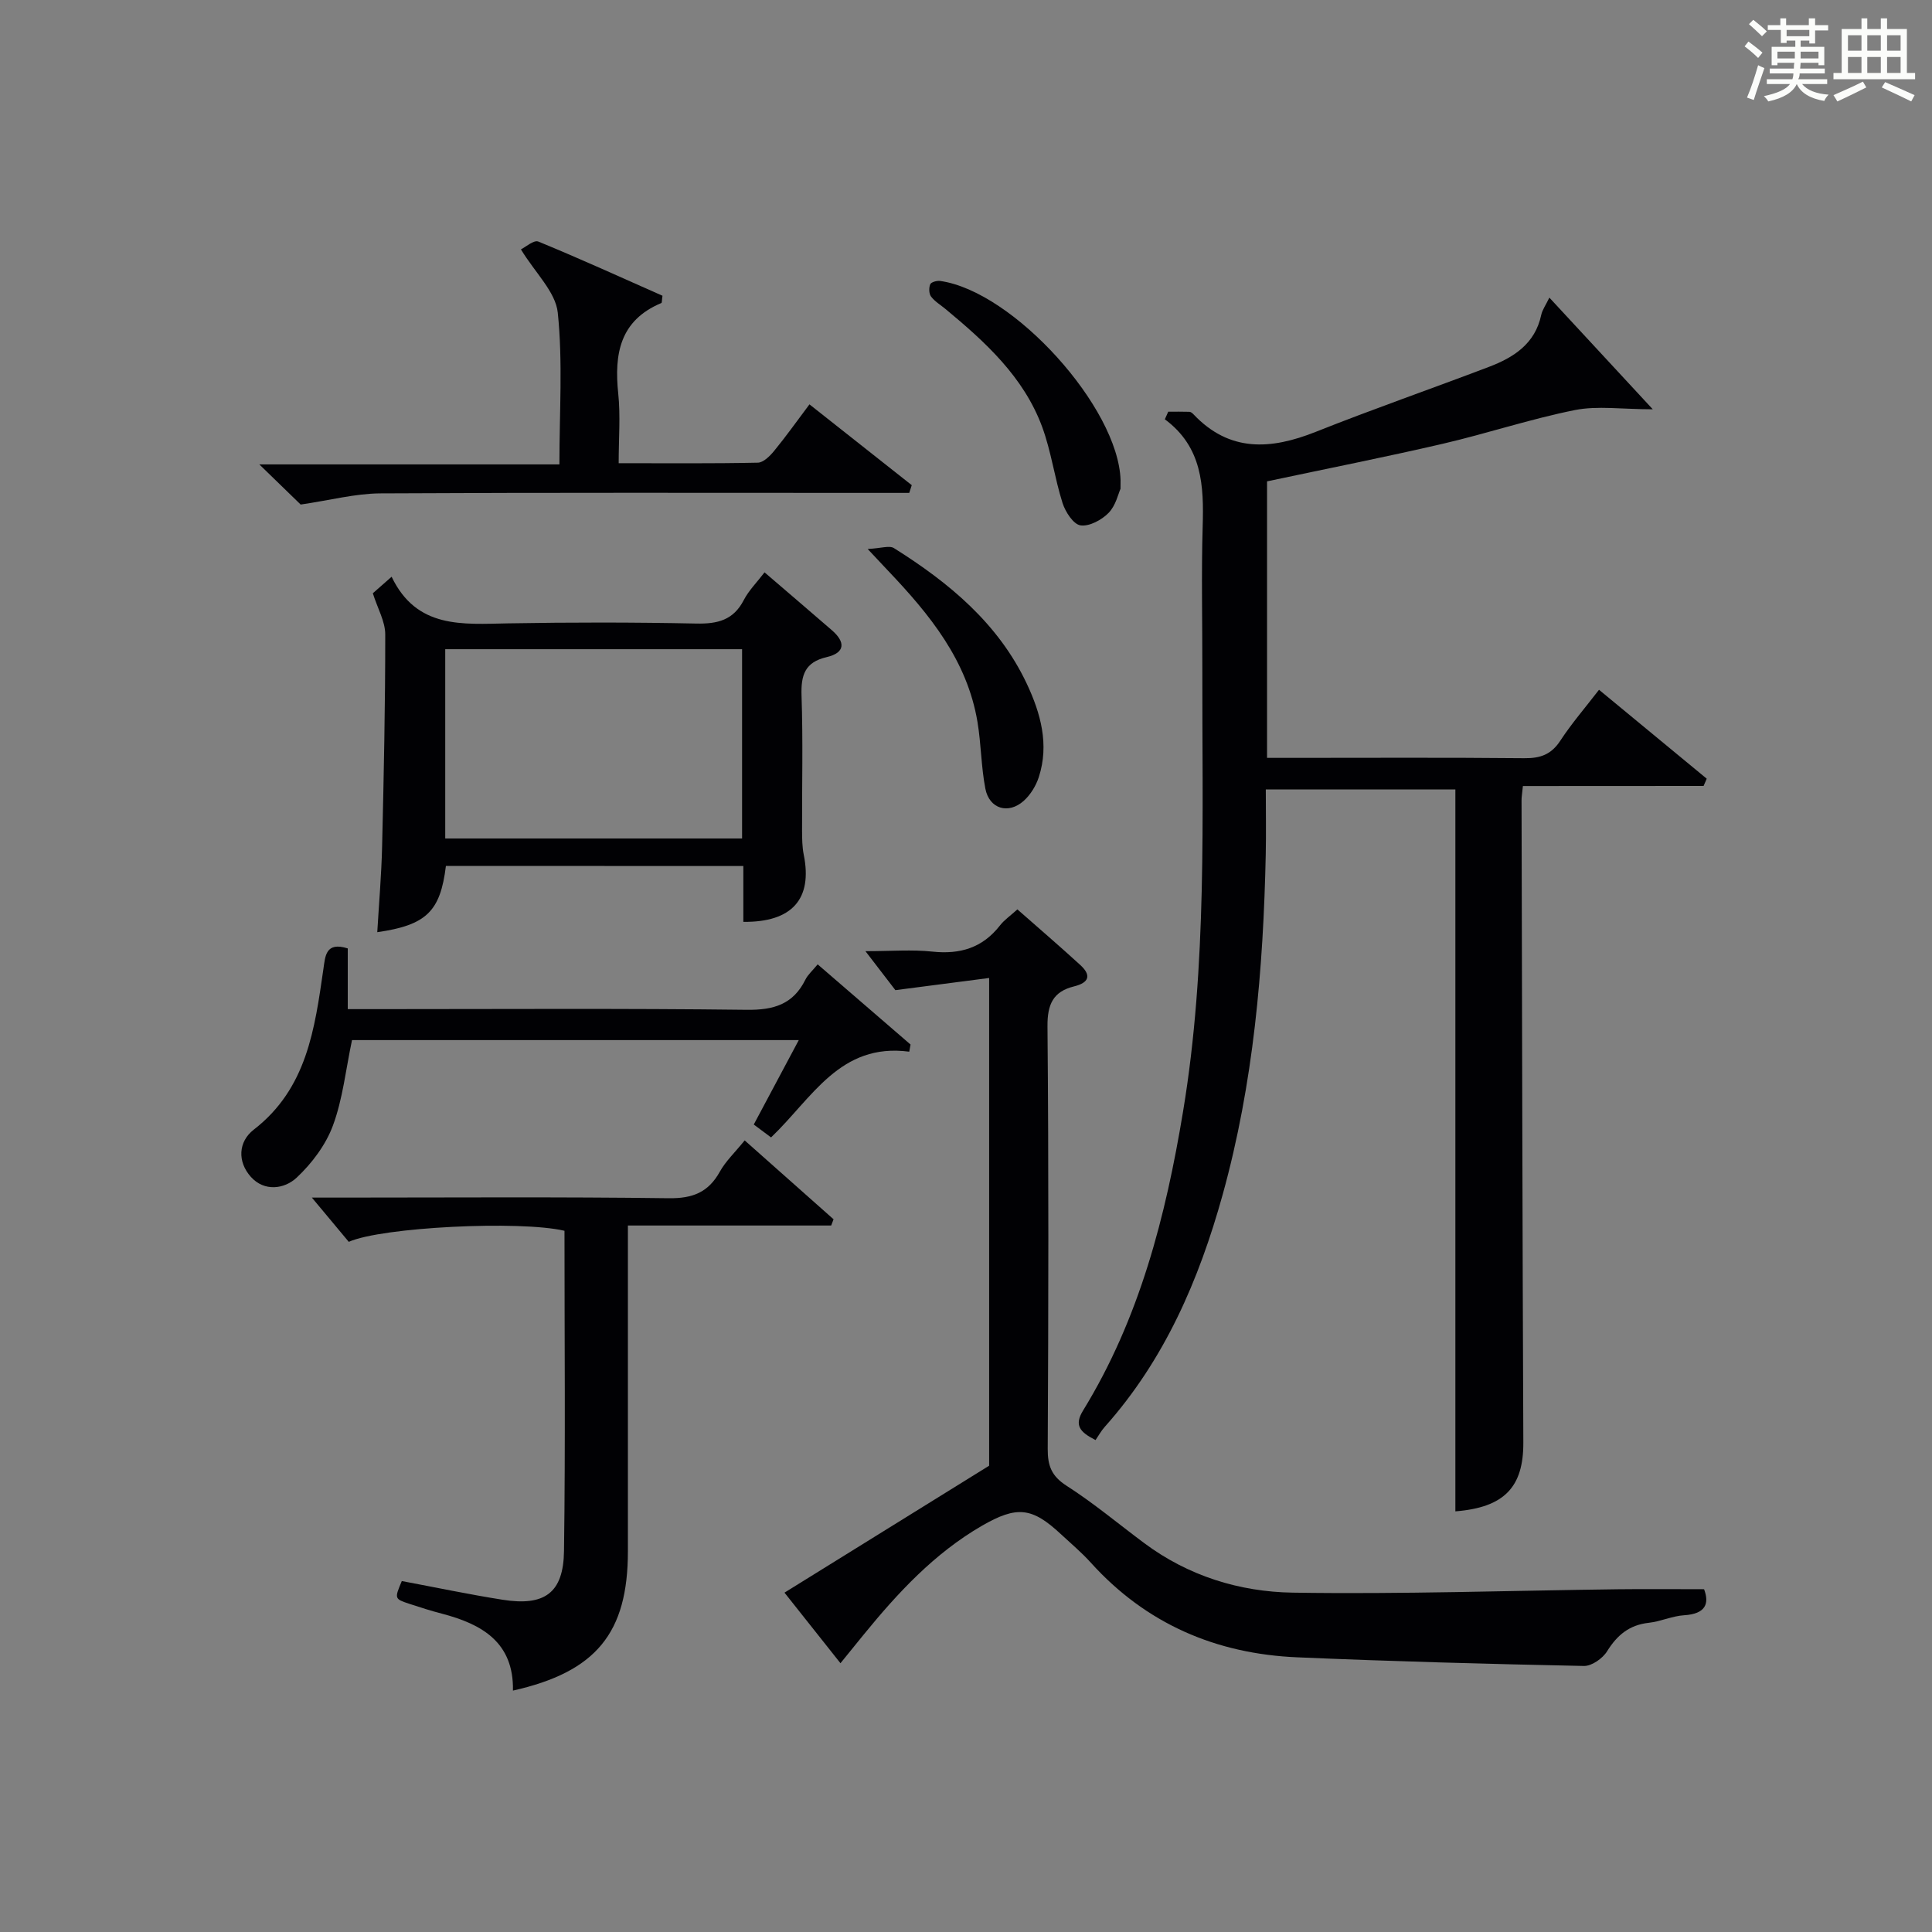
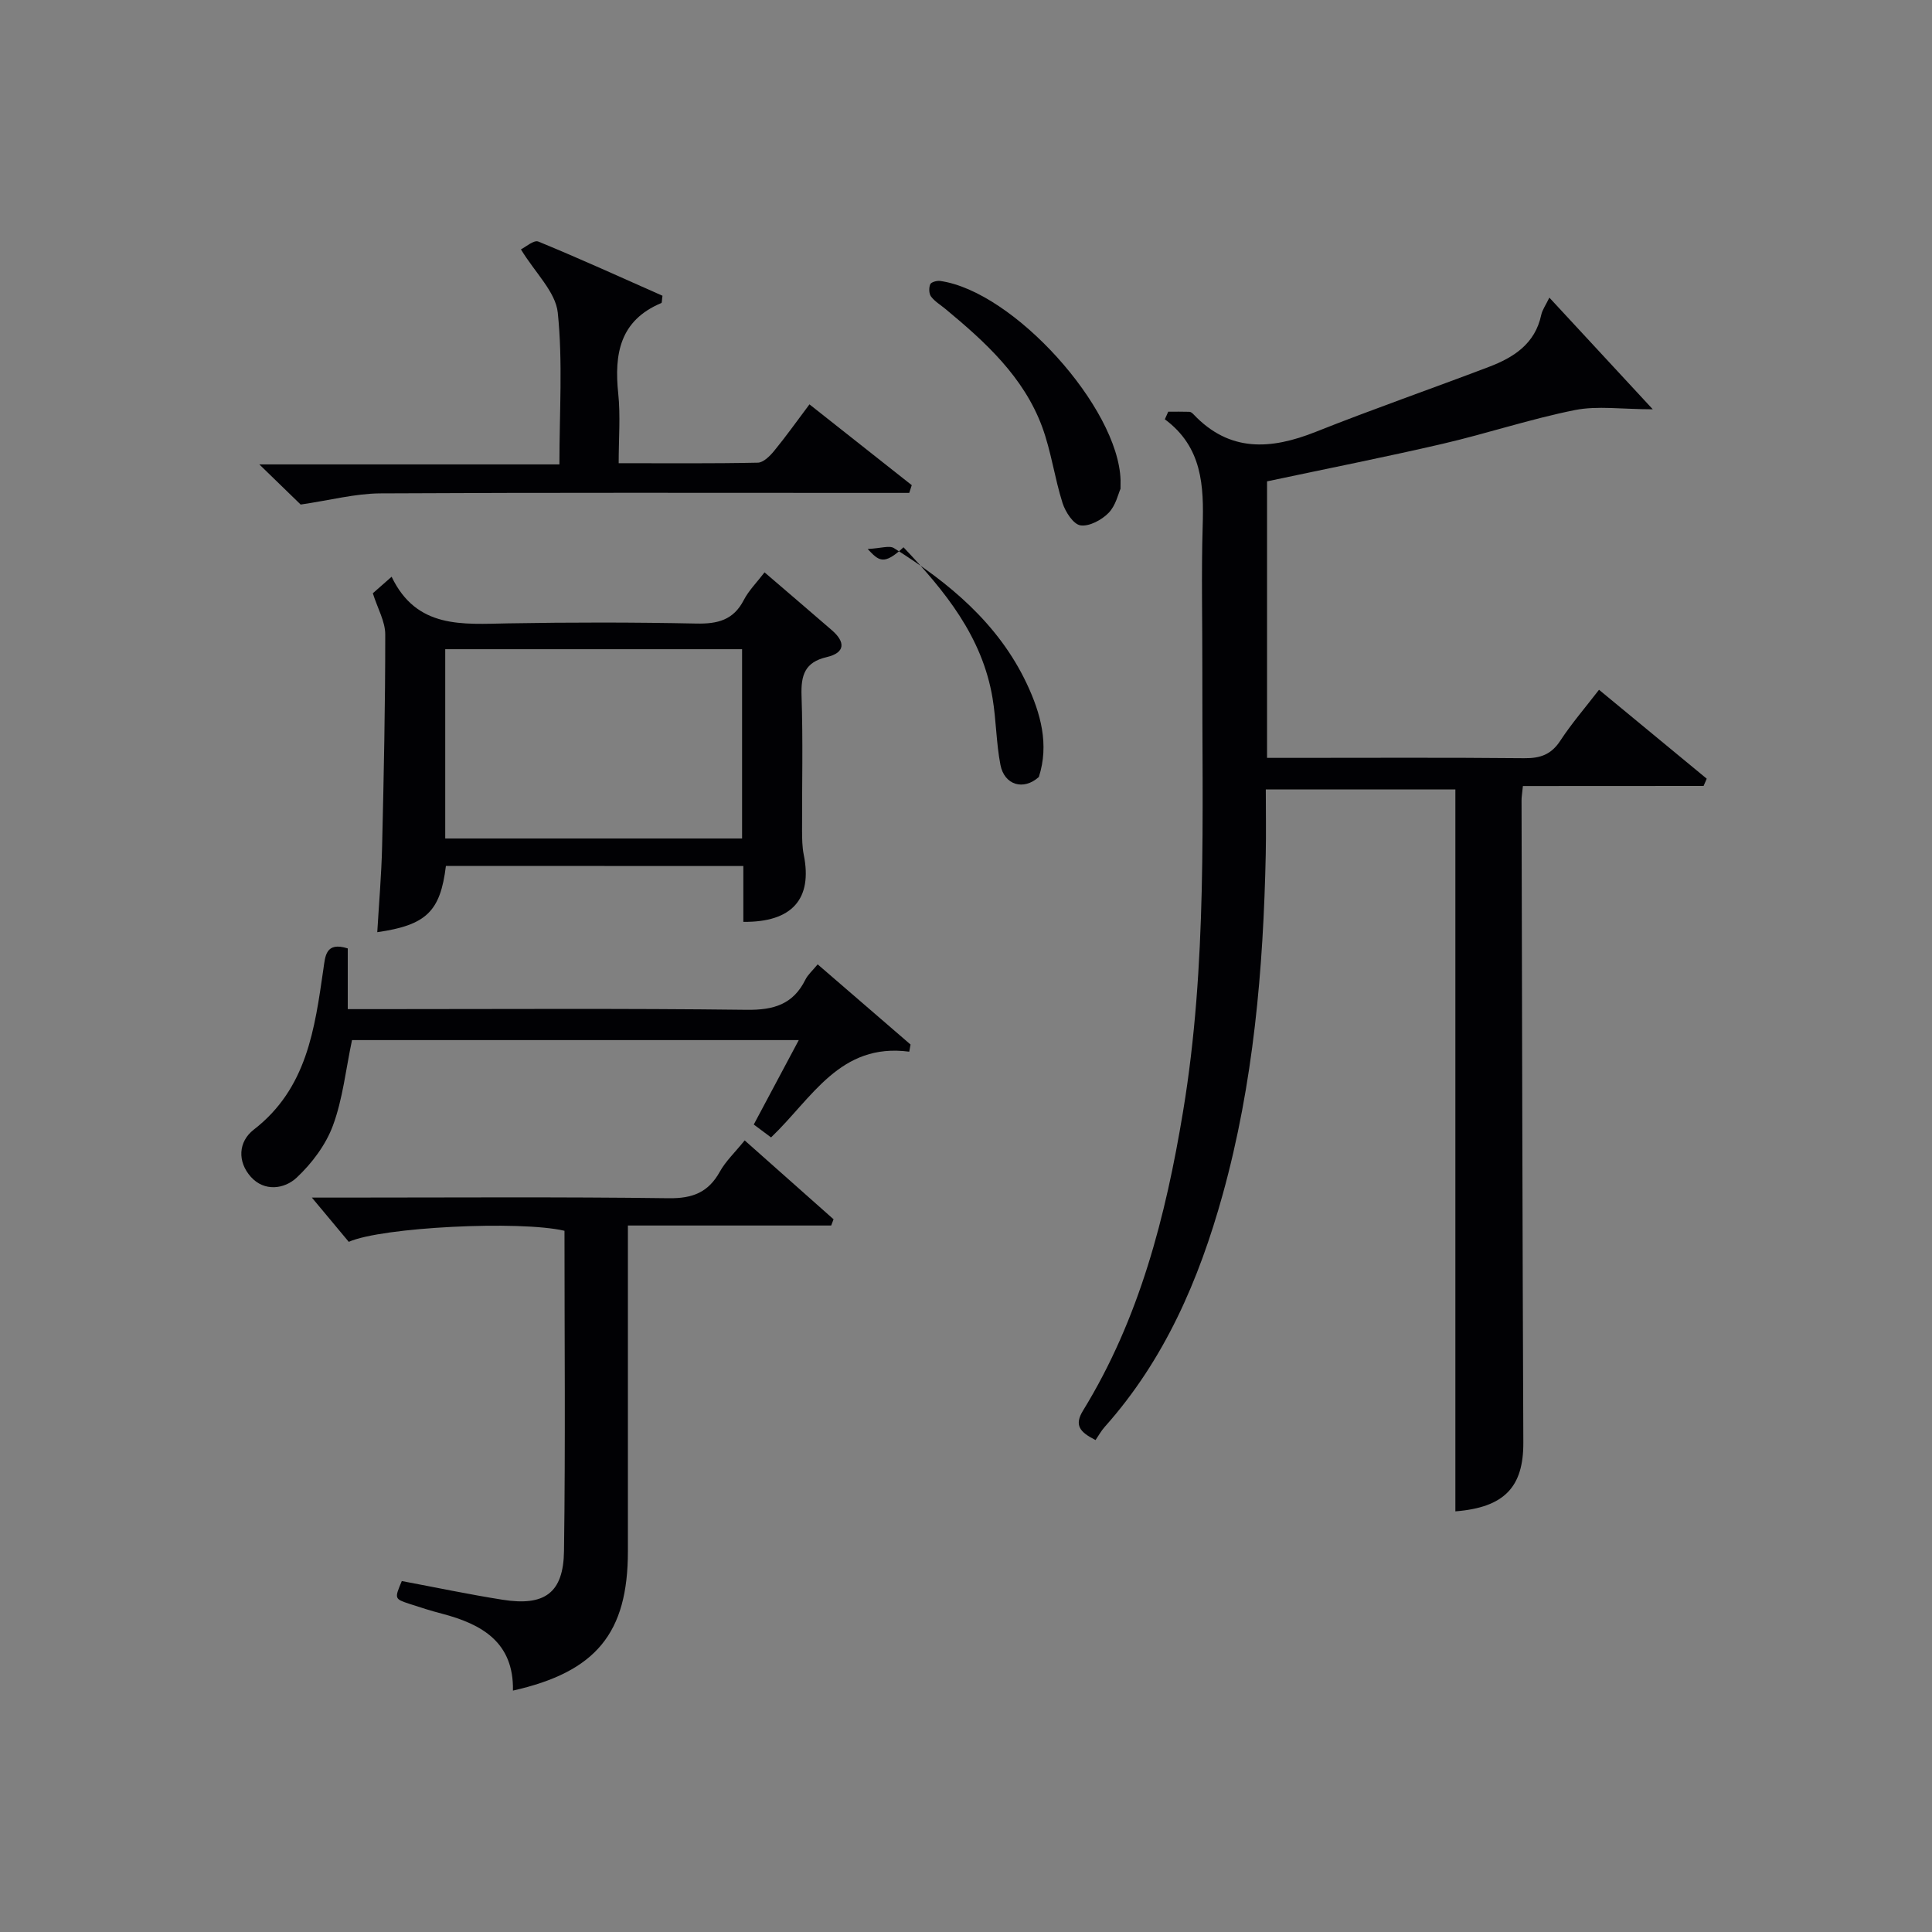
<svg xmlns="http://www.w3.org/2000/svg" version="1.1" id="漢_ZDIC_典" x="0px" y="0px" viewBox="0 0 400 400" style="enable-background:new 0 0 400 400;" xml:space="preserve">
  <rect x="0" y="0" width="400" height="400" fill="#808080" stroke="none" />
  <style type="text/css">
	.st1{fill:#010104;}
	.st0{fill:#fbfcfa;}
</style>
  <g>
-     <path class="st0" d="M361.2,9.6l0.8-1c0.9,0.7,1.9,1.4,2.9,2.3L364,12C363,11,362,10.2,361.2,9.6z M361.7,20.2   c0.9-2.1,1.6-4.3,2.3-6.7c0.4,0.2,0.8,0.4,1.3,0.6c-0.7,2.1-1.5,4.3-2.2,6.6L361.7,20.2z M362.1,5l0.9-0.9c1,0.8,2,1.6,2.8,2.4   l-1,1C363.9,6.6,363,5.8,362.1,5z M374.6,3.8h1.2v1.4h2.7v1.1h-2.7v2.7h-1.2V8.4h-1.8v1.3h4.9v3.8h-1.2v-0.5h-3.7   c0,0.4-0.1,0.9-0.1,1.2h5.1v1h-5.2c0,0.5-0.1,0.9-0.3,1.2h6v1h-5.2c1.1,1.3,2.9,2,5.5,2.2c-0.4,0.4-0.7,0.8-0.9,1.3   c-2.9-0.5-4.8-1.6-5.7-3.5H372c-0.8,1.7-2.7,2.9-5.9,3.6c-0.2-0.4-0.6-0.8-0.9-1.1c2.8-0.6,4.6-1.4,5.4-2.5h-4.8v-1h5.3   c0.1-0.3,0.2-0.7,0.2-1.2h-4.9v-1h5c0-0.4,0-0.8,0.1-1.2H368v0.5h-1.2V9.7h4.9V8.4h-1.8v0.5h-1.2V6.2H366V5.2h2.6V3.8h1.2v1.4h4.7   V3.8z M368,12.1h3.6c0-0.4,0-0.9,0-1.4H368V12.1z M369.9,7.5h4.7V6.2h-4.7V7.5z M376.5,10.7h-3.7c0,0.5,0,1,0,1.4h3.7V10.7z" />
-     <path class="st0" d="M385.3,3.8h1.3V6h2.8V3.8h1.3V6h4.1v9.1h1.7v1.3h-16.9v-1.3h1.7V6h4.1V3.8z M385.7,16.9l0.7,1.2   c-1.8,0.9-3.8,1.9-6,2.9c-0.2-0.4-0.5-0.8-0.8-1.3C381.9,18.7,383.9,17.8,385.7,16.9z M382.6,10.5h2.8V7.3h-2.8V10.5z M382.6,15.1   h2.8v-3.3h-2.8V15.1z M386.6,10.5h2.8V7.3h-2.8V10.5z M386.6,15.1h2.8v-3.3h-2.8V15.1z M390.3,17c2.1,0.9,4.1,1.8,6.1,2.7l-0.7,1.3   c-2.2-1.1-4.2-2-6.1-2.9L390.3,17z M393.5,7.3h-2.8v3.2h2.8V7.3z M390.7,15.1h2.8v-3.3h-2.8V15.1z" />
    <path class="st1" d="M315.3,162.74c-0.17,1.68-0.29,2.33-0.28,2.98c0.11,44.31,0.18,88.62,0.37,132.93c0.04,9.21-3.9,13.45-14.07,14.26   c0-49.69,0-99.38,0-149.46c-12.58,0-25.62,0-39.25,0c0,4.51,0.08,8.96-0.01,13.4c-0.5,23.82-2.53,47.46-8.93,70.52   c-4.89,17.63-12.03,34.17-24.39,48.03c-0.77,0.86-1.33,1.9-1.92,2.75c-3.33-1.69-4.43-3.1-2.58-6.12   c11.68-19.02,17.1-40.15,20.7-61.91c5.04-30.39,3.93-61.03,3.99-91.63c0.02-9.83-0.22-19.66,0.07-29.48   c0.25-8.41-0.05-16.43-7.83-22.2c0.23-0.52,0.47-1.05,0.7-1.57c1.46,0,2.92-0.03,4.38,0.02c0.29,0.01,0.62,0.27,0.84,0.51   c7.48,7.91,16.02,7.34,25.32,3.64c11.86-4.72,23.92-8.91,35.85-13.45c5.13-1.95,9.56-4.77,10.83-10.74   c0.23-1.08,0.95-2.06,1.69-3.6c7.66,8.27,14.12,15.25,21.41,23.12c-6.45,0-11.46-0.77-16.13,0.16c-9.23,1.85-18.22,4.86-27.4,6.99   c-11.95,2.77-23.99,5.15-36.33,7.77c0,18.61,0,37.54,0,57.25c1.61,0,3.2,0,4.78,0c16.16,0,32.32-0.09,48.48,0.07   c3.31,0.03,5.57-0.75,7.45-3.62c2.34-3.58,5.16-6.83,8.02-10.55c7.68,6.34,14.99,12.38,22.3,18.41c-0.22,0.5-0.44,1-0.65,1.5   C340.36,162.74,328.01,162.74,315.3,162.74z" />
-     <path class="st1" d="M174.01,344.35c-3.95-4.98-7.46-9.4-11.59-14.61c14.07-8.73,27.96-17.34,42.37-26.28c0-32.57,0-66.19,0-100.98   c-6.44,0.83-12.52,1.62-19.41,2.52c-1.38-1.79-3.44-4.48-6.2-8.07c5.35,0,9.65-0.36,13.85,0.09c5.74,0.61,10.38-0.77,13.99-5.4   c0.9-1.16,2.18-2.03,3.62-3.34c4.38,3.86,8.77,7.62,13.03,11.52c2.32,2.13,1.82,3.65-1.29,4.42c-4.32,1.06-5.55,3.69-5.51,8.27   c0.26,29.16,0.2,58.33,0.05,87.49c-0.02,3.5,0.79,5.63,3.9,7.63c5.59,3.58,10.72,7.88,16.06,11.86   c9.12,6.81,19.75,10.1,30.77,10.27c22.42,0.35,44.86-0.42,67.29-0.7c5.82-0.07,11.64-0.01,17.87-0.01   c1.11,2.93,0.39,5.11-4.13,5.39c-2.45,0.15-4.84,1.29-7.3,1.56c-4.03,0.44-6.56,2.53-8.65,5.9c-0.92,1.49-3.19,3.08-4.81,3.04   c-19.79-0.41-39.57-0.94-59.34-1.79c-16.82-0.72-31.3-6.93-42.75-19.61c-1.89-2.1-4.08-3.93-6.15-5.86   c-5.99-5.59-9.11-5.97-16.41-1.75c-9.82,5.69-17.39,13.86-24.47,22.54C177.35,340.24,175.89,342.03,174.01,344.35z" />
    <path class="st1" d="M92.32,179.28c-1.15,9.42-4.03,12.25-14.21,13.72c0.35-5.96,0.86-11.84,1-17.73c0.35-14.64,0.66-29.28,0.65-43.93   c0-2.67-1.57-5.34-2.57-8.51c0.86-0.76,2.04-1.8,3.89-3.42c5.18,10.82,14.7,9.82,24.12,9.65c12.99-0.23,25.99-0.23,38.98,0.04   c4.39,0.09,7.67-0.71,9.81-4.86c1.04-2.01,2.73-3.68,4.3-5.74c4.88,4.19,9.43,8.07,13.94,11.98c2.82,2.44,2.81,4.66-1.08,5.57   c-4.52,1.05-5.34,3.74-5.2,7.97c0.32,9.32,0.08,18.66,0.11,27.99c0.01,1.66,0.02,3.35,0.35,4.97c1.84,9.1-2.37,13.99-12.51,13.88   c0-3.76,0-7.52,0-11.56C133.08,179.28,112.68,179.28,92.32,179.28z M92.18,173.6c20.82,0,41.17,0,61.46,0c0-13.32,0-26.24,0-39.19   c-20.65,0-41,0-61.46,0C92.18,147.6,92.18,160.4,92.18,173.6z" />
    <path class="st1" d="M154.18,236.11c6.36,5.65,12.38,10.99,18.4,16.33c-0.16,0.43-0.33,0.86-0.49,1.29c-13.82,0-27.63,0-42.09,0   c0,2.46,0,4.23,0,5.99c0,20.48,0,40.96,0,61.45c0,16.92-6.56,24.97-23.8,28.85c0.19-9.98-6.4-13.76-14.72-15.93   c-2.24-0.58-4.45-1.29-6.65-2.01c-3.19-1.05-3.18-1.08-1.64-4.74c6.98,1.31,13.9,2.77,20.87,3.87c8.68,1.38,12.59-1.4,12.71-10.06   c0.31-22.12,0.1-44.25,0.1-66.33c-9.25-2.17-37.85-0.76-44.66,2.29c-2.25-2.7-4.56-5.47-7.64-9.16c2.57,0,4.27,0,5.97,0   c22.65,0,45.29-0.17,67.94,0.13c4.92,0.06,8.17-1.21,10.55-5.49C150.22,240.44,152.09,238.68,154.18,236.11z" />
    <path class="st1" d="M62.25,104.46c-2.13-2.07-4.99-4.84-8.56-8.31c21.03,0,41.33,0,62.13,0c0-10.92,0.72-21.26-0.34-31.42   c-0.45-4.29-4.63-8.18-7.63-13.1c0.94-0.45,2.67-2,3.6-1.62c8.7,3.57,17.26,7.48,25.71,11.22c-0.14,0.92-0.09,1.45-0.24,1.51   c-8.59,3.6-9.78,10.54-8.92,18.75c0.48,4.57,0.09,9.24,0.09,14.41c9.92,0,19.37,0.09,28.81-0.11c1.16-0.02,2.51-1.38,3.38-2.44   c2.42-2.95,4.64-6.07,7.31-9.63c7.14,5.63,14.16,11.18,21.18,16.73c-0.17,0.53-0.34,1.07-0.52,1.6c-2.05,0-4.11,0-6.16,0   c-34.48,0-68.96-0.09-103.44,0.1C73.48,102.2,68.35,103.57,62.25,104.46z" />
    <path class="st1" d="M159.64,235.49c-1.33-0.99-2.38-1.77-3.58-2.67c3.07-5.75,6.06-11.37,9.32-17.48c-31.44,0-62.14,0-92.5,0   c-1.3,6.15-1.91,12.18-3.95,17.69c-1.48,4.01-4.36,7.84-7.51,10.79c-2.53,2.37-6.69,2.95-9.48-0.16c-2.82-3.15-2.62-7.29,0.6-9.78   c11.03-8.53,12.62-20.89,14.42-33.28c0.38-2.61,0.44-5.7,5.04-4.24c0,3.79,0,7.74,0,12.57c2.32,0,4.22,0,6.12,0   c25.49,0,50.98-0.17,76.47,0.14c5.59,0.07,9.62-1.12,12.16-6.25c0.5-1.01,1.42-1.8,2.54-3.16c6.51,5.62,12.87,11.11,19.23,16.6   c-0.09,0.49-0.18,0.99-0.27,1.48C173.88,215.84,168.15,227.37,159.64,235.49z" />
-     <path class="st1" d="M179.64,113.66c2.74-0.13,4.49-0.78,5.44-0.18c11.41,7.16,21.65,15.62,27.53,28.13c2.84,6.05,4.65,12.52,2.47,19.26   c-0.58,1.81-1.72,3.67-3.12,4.93c-3.19,2.86-7.14,1.67-7.95-2.51c-0.88-4.53-0.87-9.23-1.63-13.8   c-2.12-12.75-9.89-22.25-18.44-31.25C182.93,117.17,181.93,116.09,179.64,113.66z" />
+     <path class="st1" d="M179.64,113.66c2.74-0.13,4.49-0.78,5.44-0.18c11.41,7.16,21.65,15.62,27.53,28.13c2.84,6.05,4.65,12.52,2.47,19.26   c-3.19,2.86-7.14,1.67-7.95-2.51c-0.88-4.53-0.87-9.23-1.63-13.8   c-2.12-12.75-9.89-22.25-18.44-31.25C182.93,117.17,181.93,116.09,179.64,113.66z" />
    <path class="st1" d="M231.99,101.2c-0.45,0.97-0.97,3.45-2.46,4.98c-1.43,1.47-4.01,2.86-5.83,2.59c-1.47-0.22-3.12-2.78-3.71-4.62   c-1.65-5.19-2.35-10.7-4.23-15.79c-3.83-10.34-11.76-17.55-20-24.38c-1.02-0.85-2.23-1.56-3-2.59c-0.44-0.59-0.47-1.82-0.16-2.54   c0.19-0.45,1.39-0.78,2.07-0.68c15.17,2.16,36.87,26.18,37.33,41.23C232,99.55,231.99,99.72,231.99,101.2z" />
  </g>
</svg>